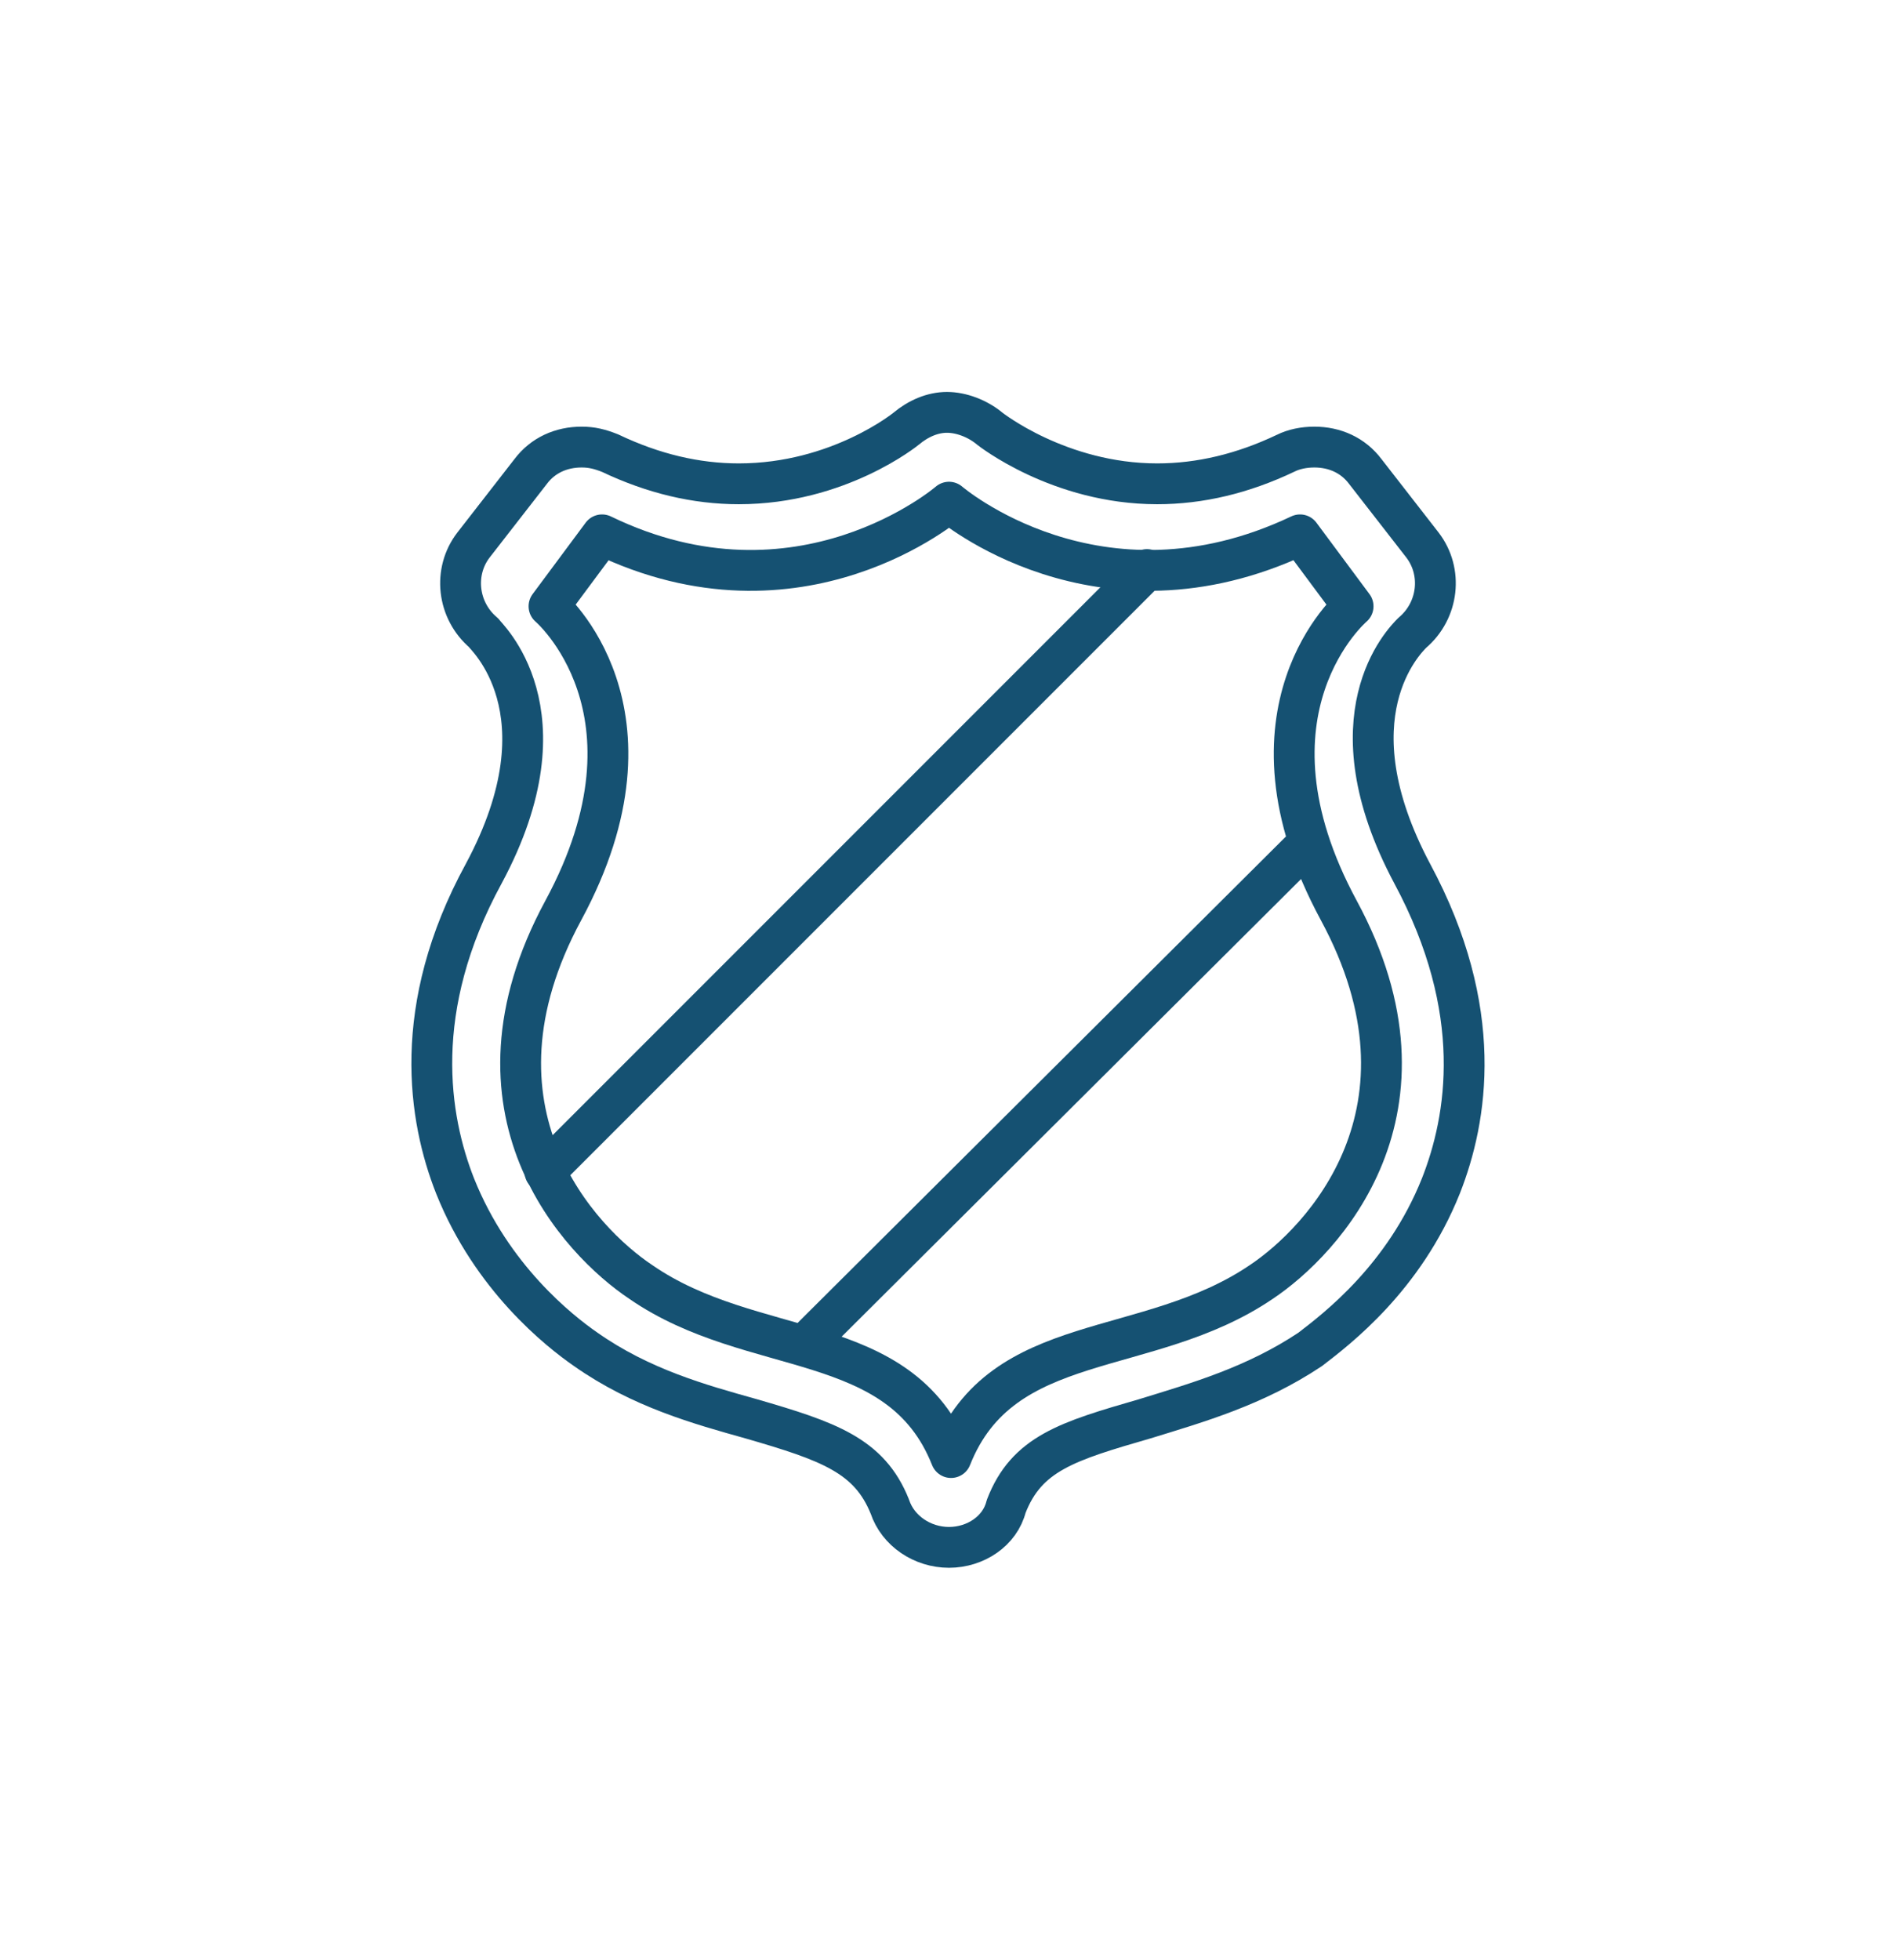
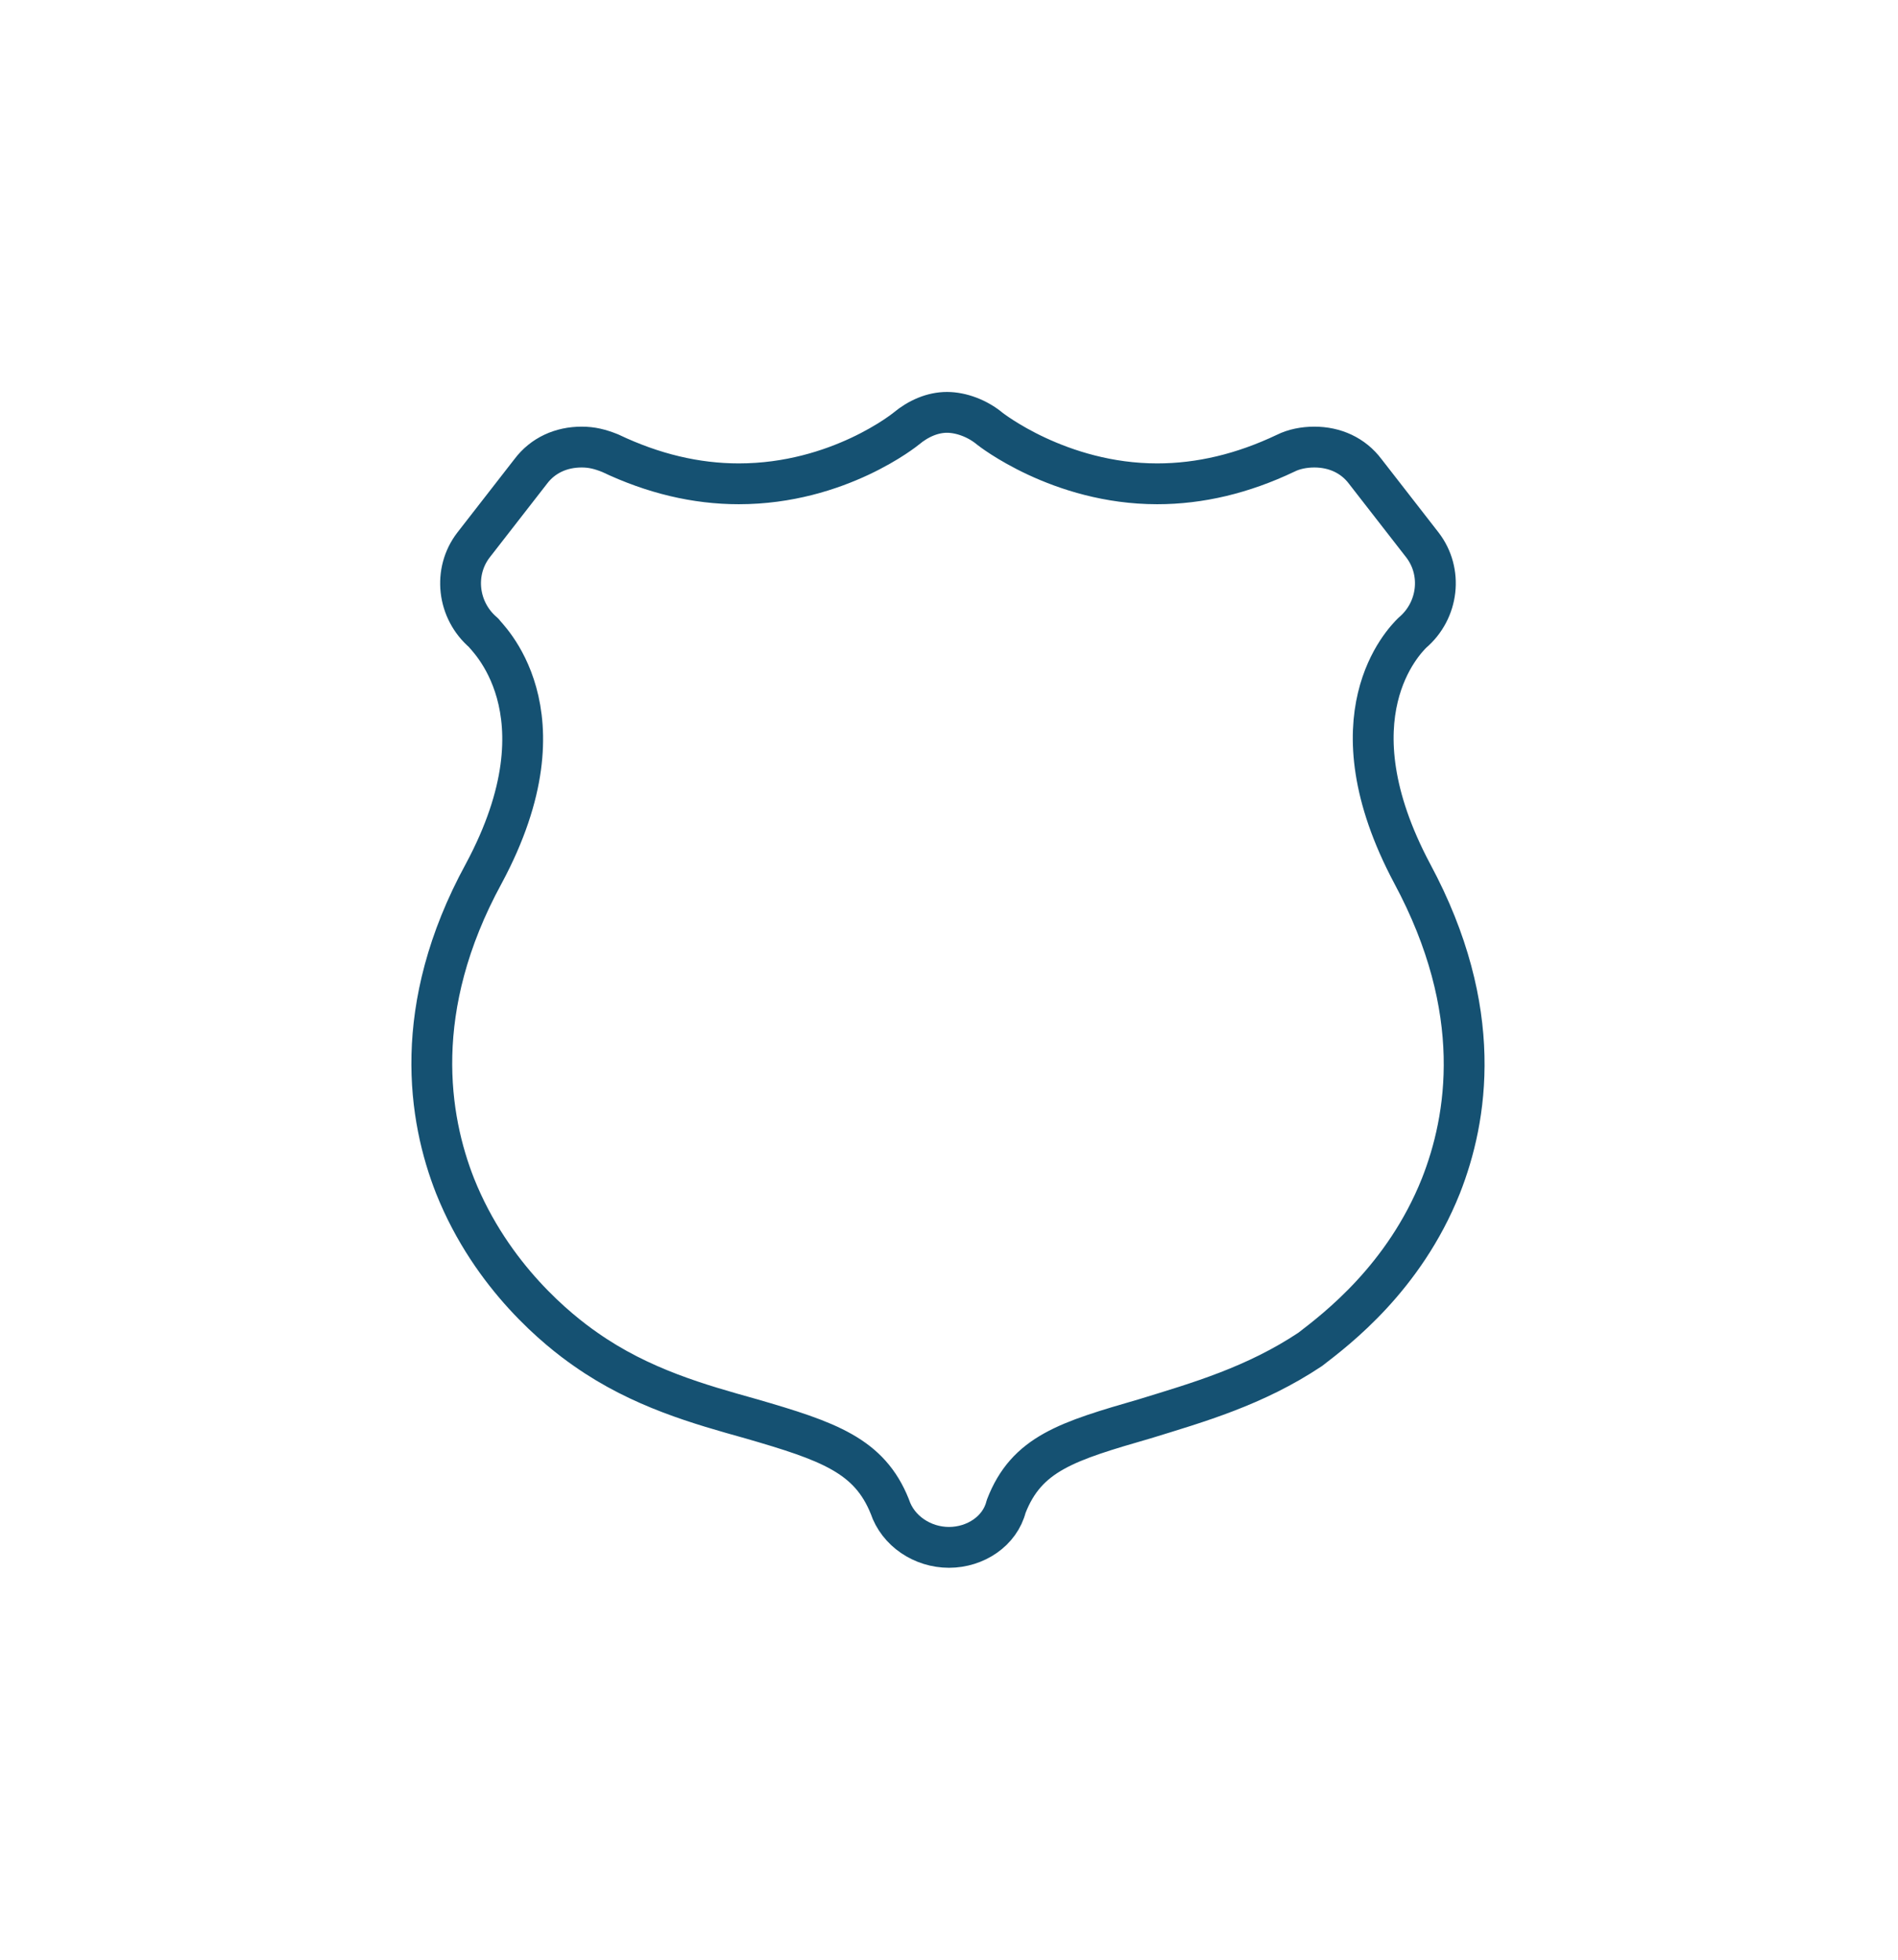
<svg xmlns="http://www.w3.org/2000/svg" version="1.1" id="Layer_1" x="0px" y="0px" viewBox="0 0 93 96" style="enable-background:new 0 0 93 96;" xml:space="preserve">
  <style type="text/css">
	.st0{fill:none;stroke:#155172;stroke-width:2;stroke-linecap:round;stroke-linejoin:round;stroke-miterlimit:10;}
</style>
  <g>
    <path class="st0" d="M46.5,75.8c-1.3,0-2.5-0.8-2.9-2c-1-2.5-3-3.2-6.8-4.3c-2.5-0.7-5.4-1.5-8.1-3.4c-1.3-0.9-4.6-3.5-6.4-8   c-1.3-3.3-2.2-8.7,1.4-15.3c4.3-8,0-11.7,0-11.8c-1.3-1.1-1.5-3-0.5-4.3l2.8-3.6c0.6-0.8,1.5-1.2,2.5-1.2c0.5,0,0.9,0.1,1.4,0.3   c2.1,1,4.2,1.5,6.3,1.5c4.9,0,8.2-2.7,8.2-2.7c0.6-0.5,1.3-0.8,2-0.8s1.5,0.3,2.1,0.8c0,0,3.4,2.7,8.2,2.7c2.1,0,4.2-0.5,6.3-1.5   c0.4-0.2,0.9-0.3,1.4-0.3c1,0,1.9,0.4,2.5,1.2l2.8,3.6c1,1.3,0.8,3.2-0.5,4.3c-0.4,0.4-4.1,4.1,0,11.8c3.6,6.7,2.7,12,1.4,15.3   c-1.8,4.5-5.1,7-6.4,8c-2.7,1.8-5.5,2.6-8.1,3.4c-3.8,1.1-5.8,1.7-6.8,4.3C49,75,47.8,75.8,46.5,75.8L46.5,75.8z" />
-     <path class="st0" d="M46.5,24.6c0,0-7.3,6.3-17,1.6l-2.6,3.5c0,0,6,5.1,0.7,14.9s0.8,16.2,3.8,18.2c5.5,3.8,12.7,2.3,15.2,8.6h0   c2.5-6.3,9.6-4.8,15.2-8.6c3-2,9.1-8.4,3.8-18.2c-5.3-9.8,0.7-14.9,0.7-14.9l-2.6-3.5C53.8,30.9,46.5,24.6,46.5,24.6L46.5,24.6z" />
-     <line class="st0" x1="26.7" y1="57.4" x2="56.2" y2="27.9" />
-     <line class="st0" x1="39.4" y1="65.9" x2="63.7" y2="41.7" />
  </g>
</svg>